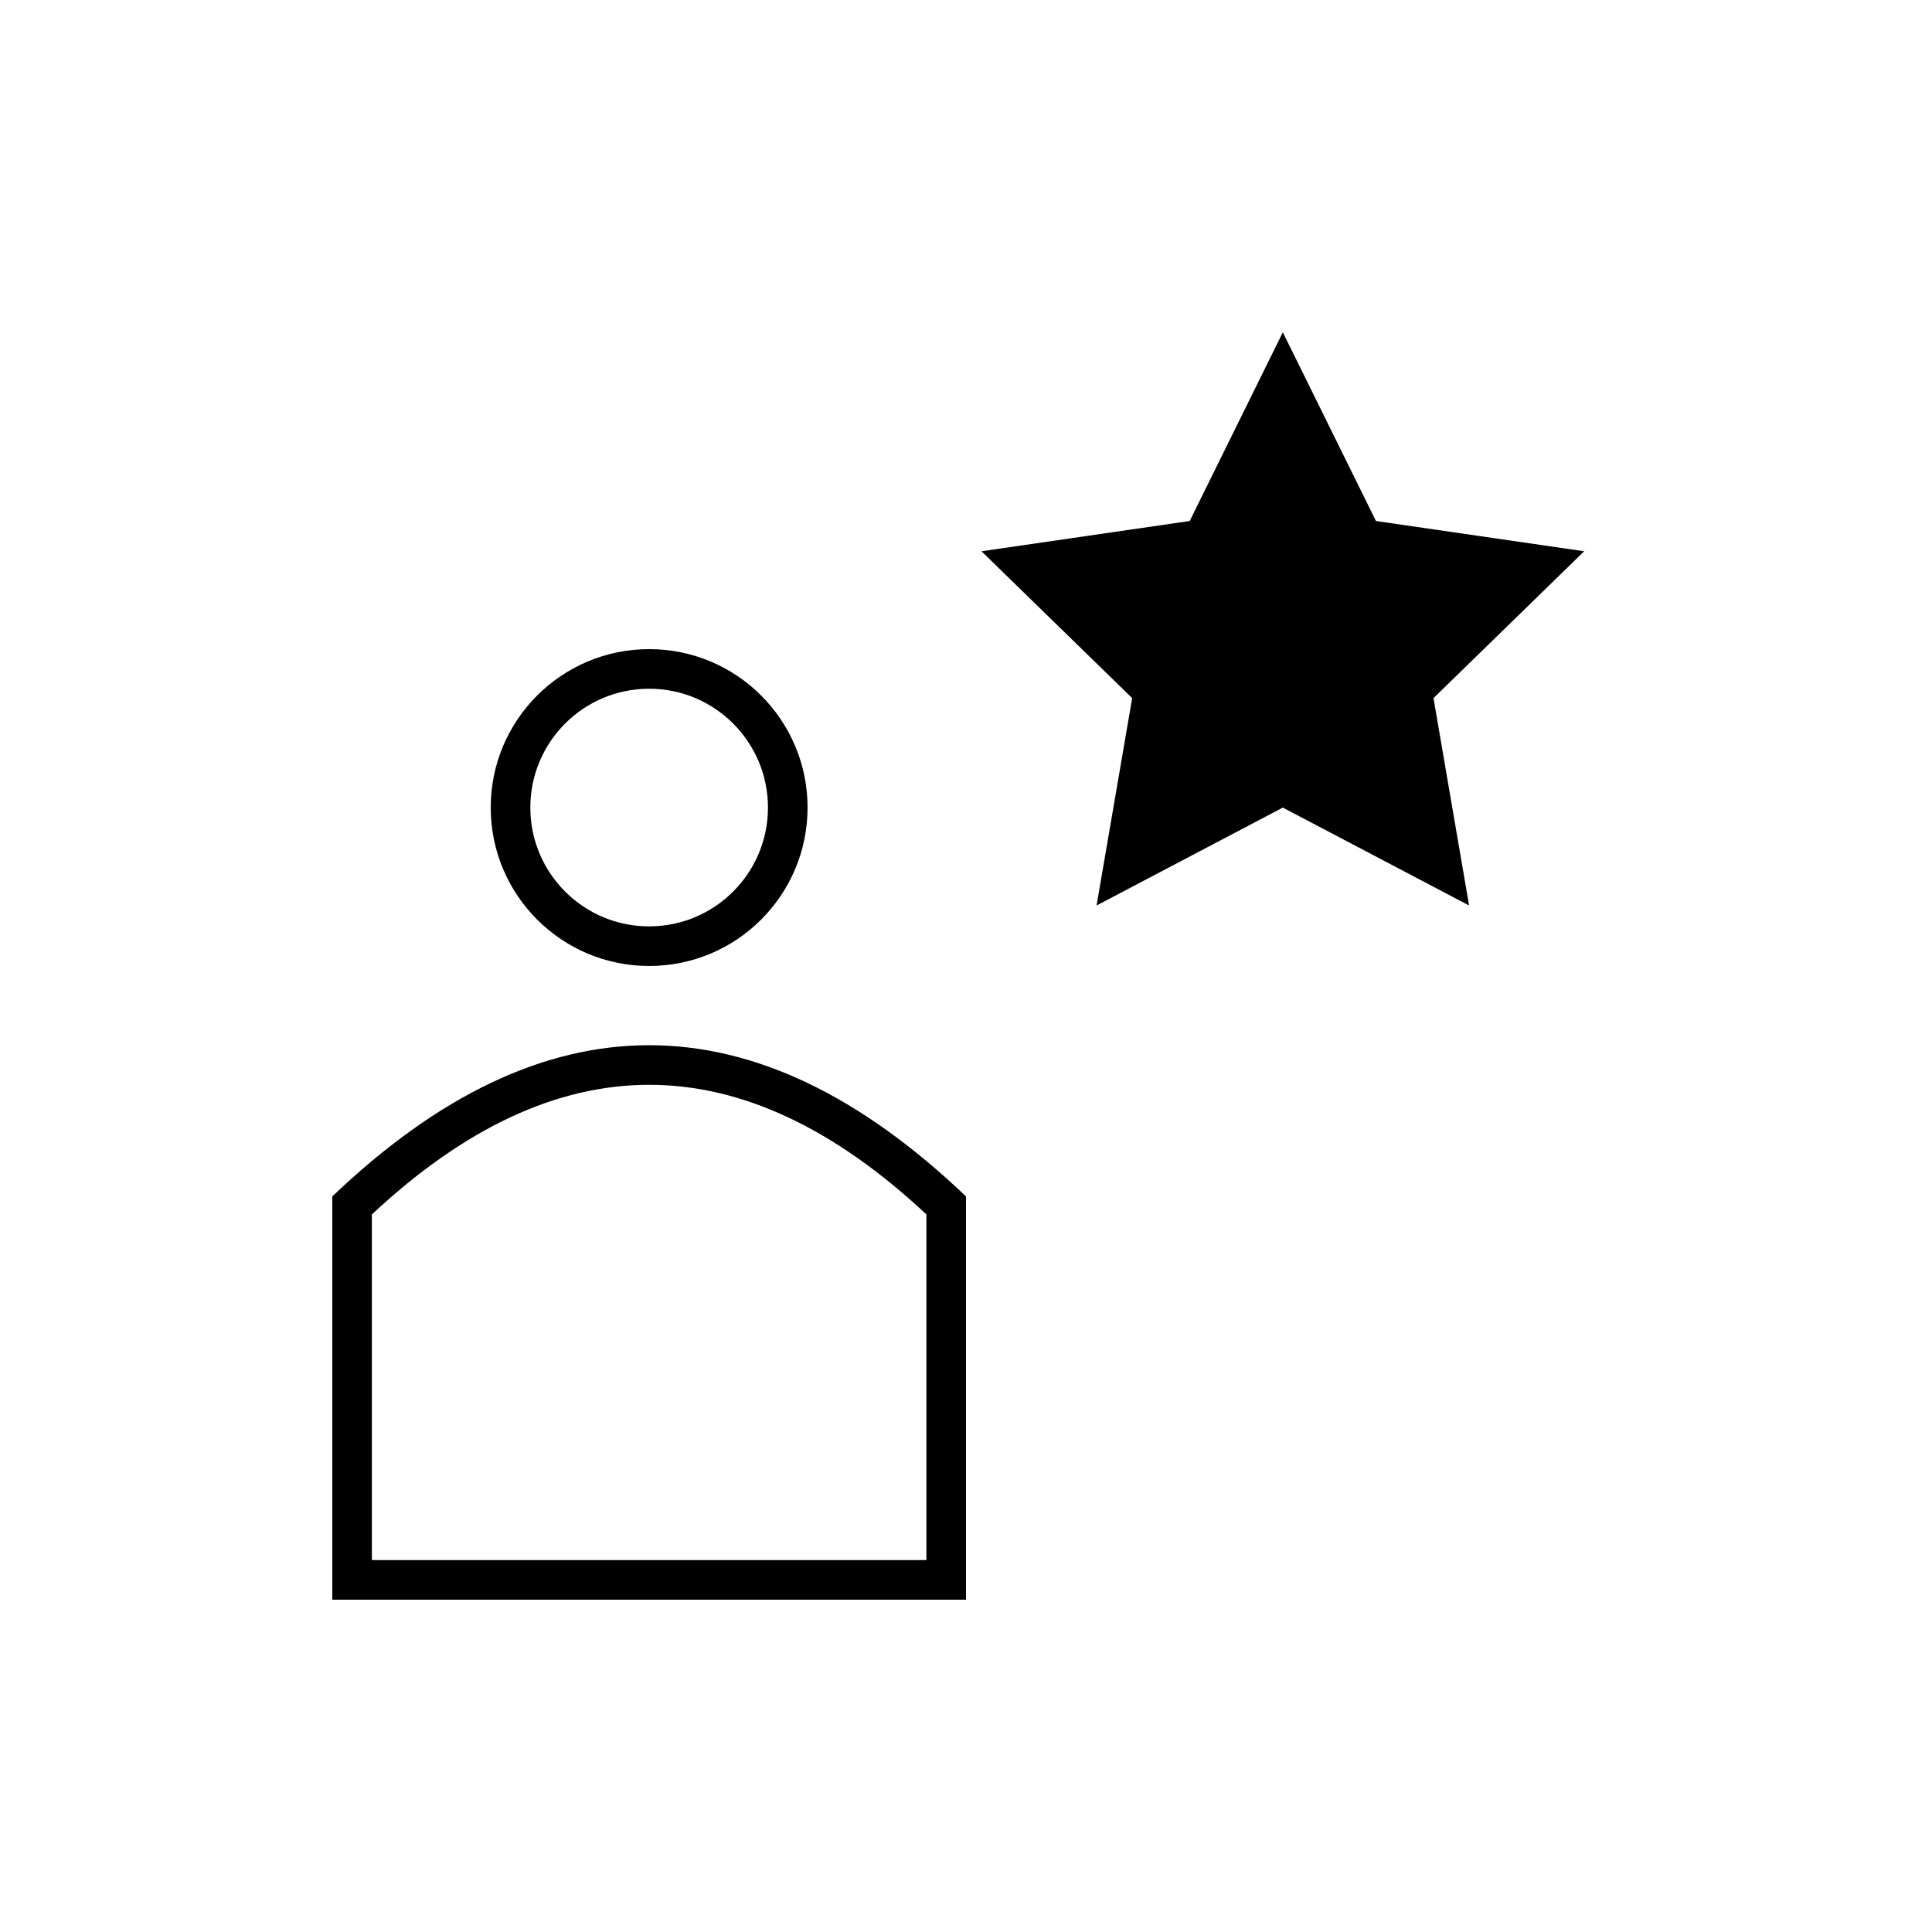
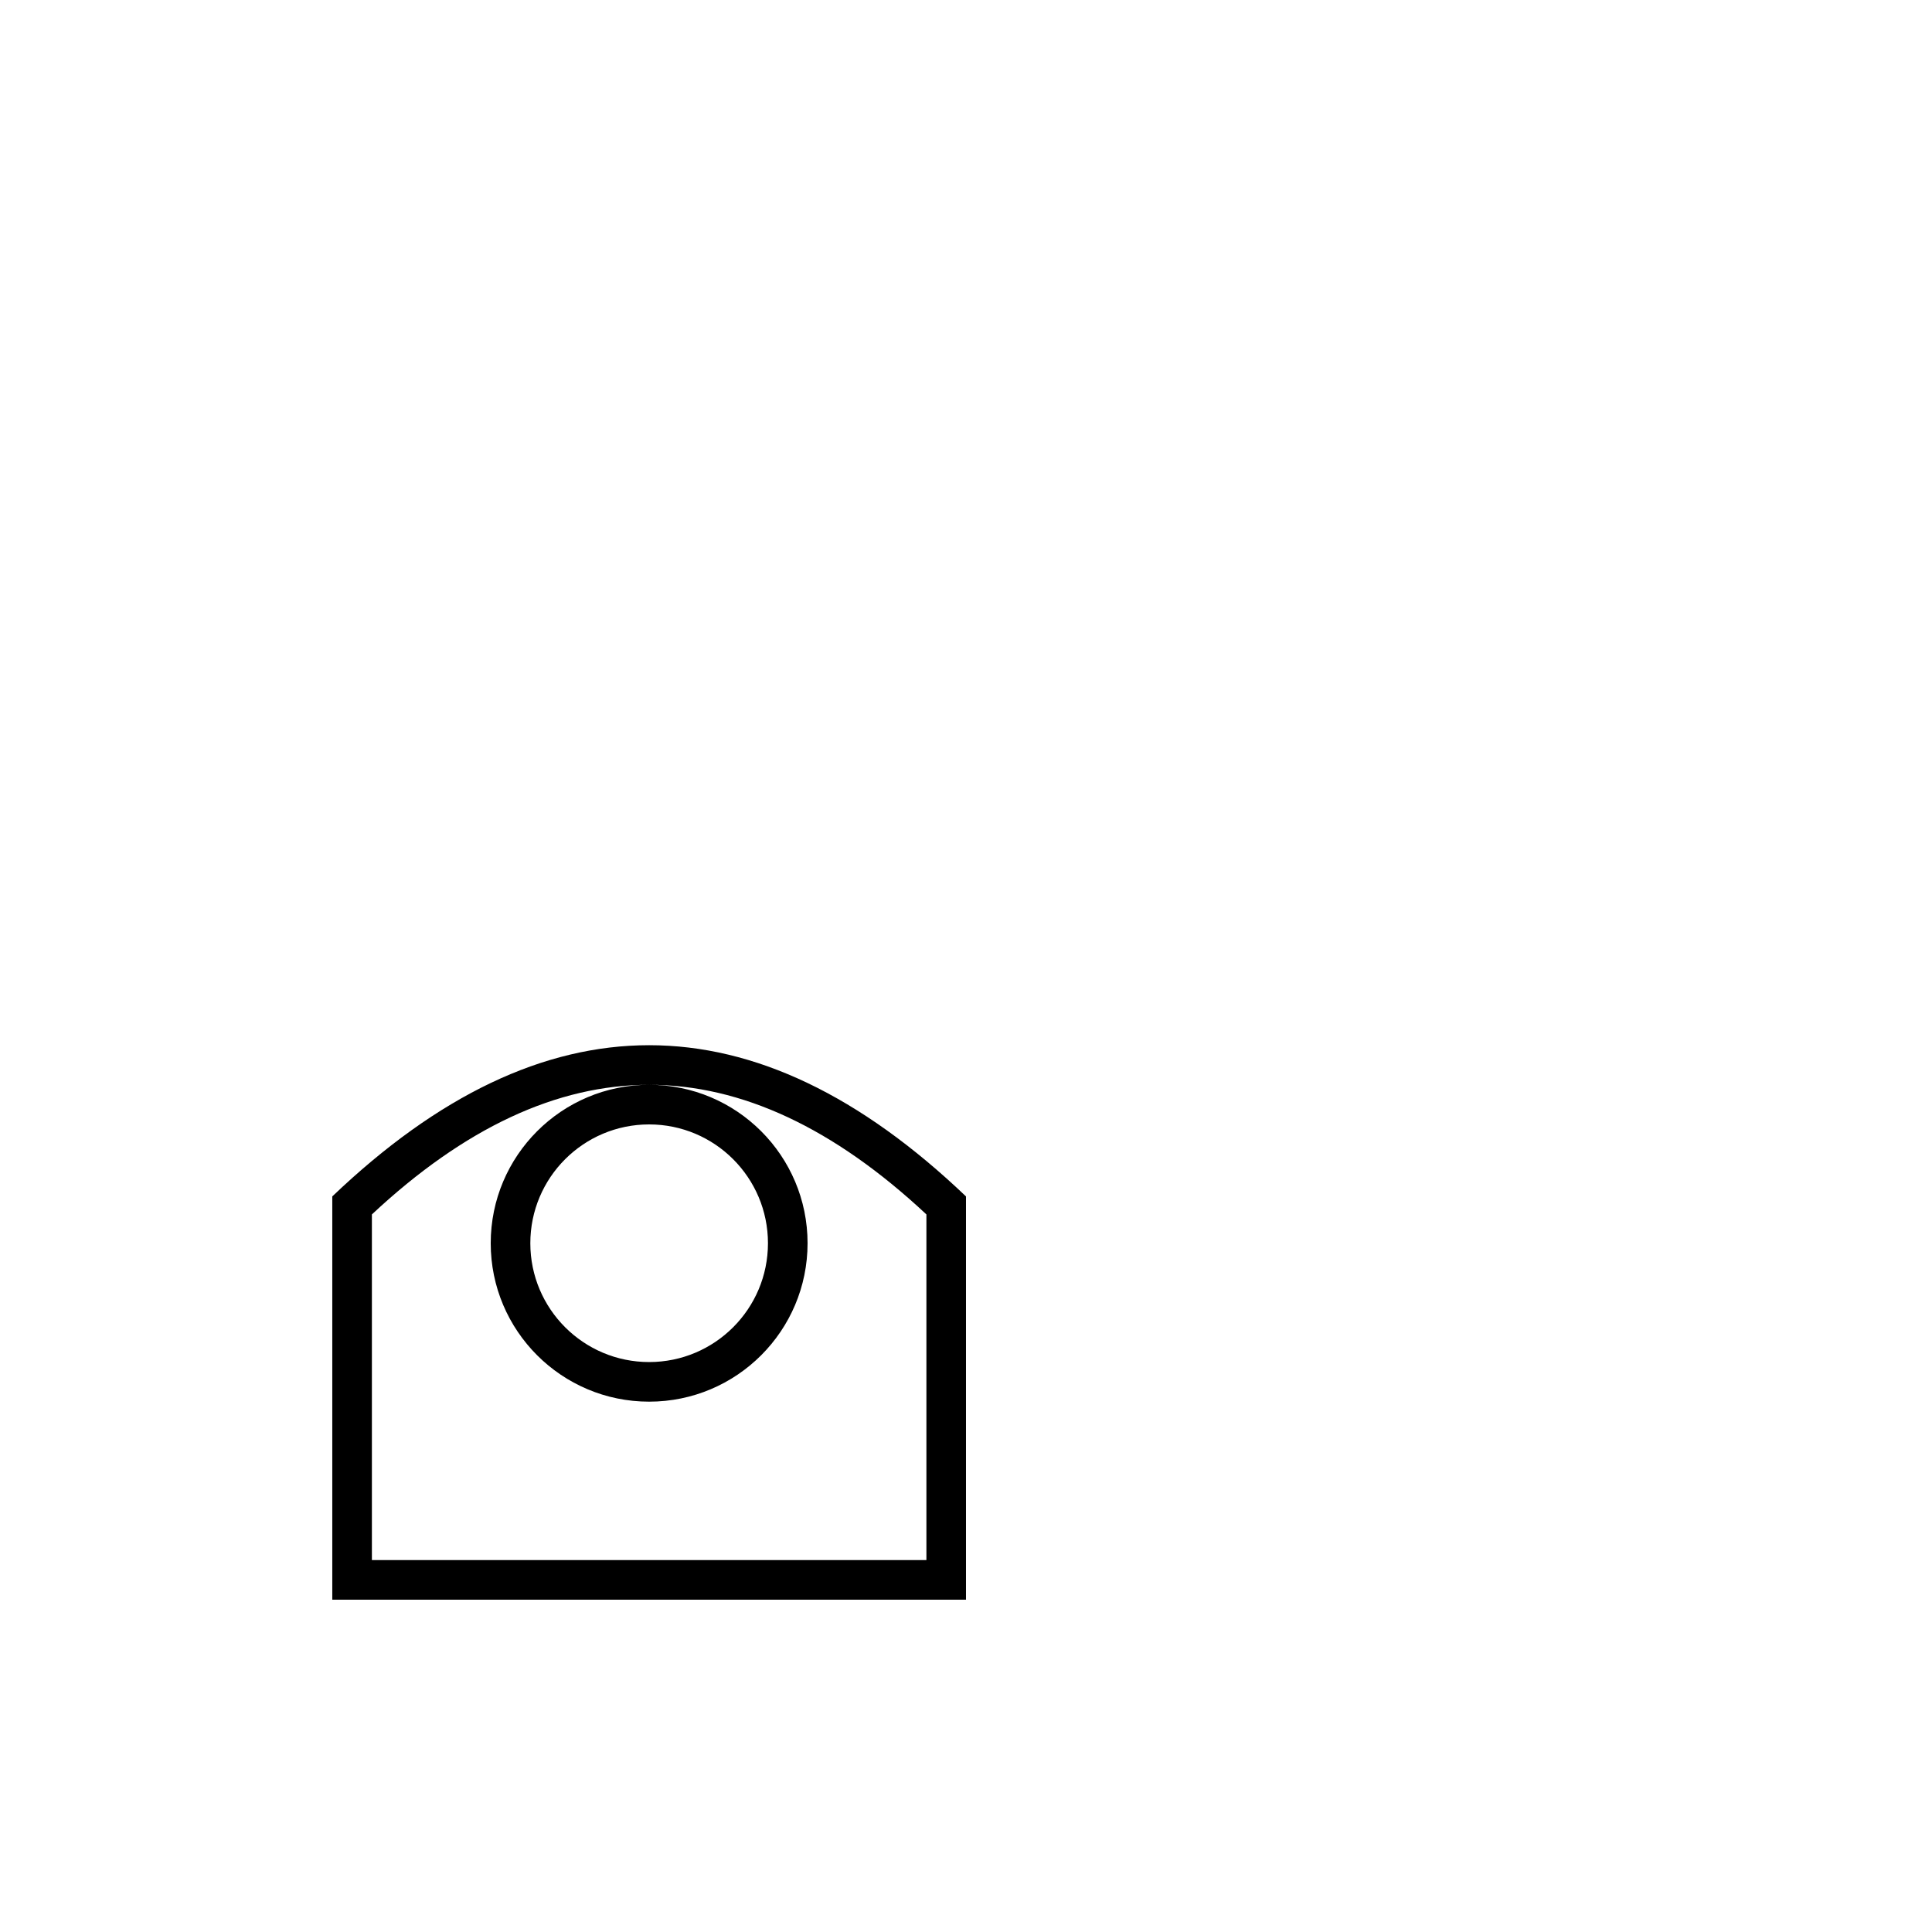
<svg xmlns="http://www.w3.org/2000/svg" fill="#000000" width="800px" height="800px" version="1.1" viewBox="144 144 512 512">
  <g>
-     <path d="m316.03 420.99c27.988 0 55.977 13.355 83.969 40.074v106.87h-167.94v-106.87c27.988-26.719 55.977-40.074 83.969-40.074zm0 10.496c-24.492 0-48.984 11.449-73.473 34.348v91.602h146.95v-91.602c-24.492-22.898-48.984-34.348-73.473-34.348zm0-115.46c23.188 0 41.984 18.797 41.984 41.984s-18.797 41.984-41.984 41.984-41.984-18.797-41.984-41.984 18.797-41.984 41.984-41.984zm0 10.496c-17.391 0-31.488 14.098-31.488 31.488s14.098 31.488 31.488 31.488 31.488-14.098 31.488-31.488-14.098-31.488-31.488-31.488z" />
-     <path d="m483.96 358.02-49.355 25.945 9.43-54.957-39.93-38.918 55.18-8.02 24.676-50.004 24.68 50.004 55.18 8.02-39.93 38.918 9.43 54.957z" />
+     <path d="m316.03 420.99c27.988 0 55.977 13.355 83.969 40.074v106.87h-167.94v-106.87c27.988-26.719 55.977-40.074 83.969-40.074zm0 10.496c-24.492 0-48.984 11.449-73.473 34.348v91.602h146.95v-91.602c-24.492-22.898-48.984-34.348-73.473-34.348zc23.188 0 41.984 18.797 41.984 41.984s-18.797 41.984-41.984 41.984-41.984-18.797-41.984-41.984 18.797-41.984 41.984-41.984zm0 10.496c-17.391 0-31.488 14.098-31.488 31.488s14.098 31.488 31.488 31.488 31.488-14.098 31.488-31.488-14.098-31.488-31.488-31.488z" />
  </g>
</svg>